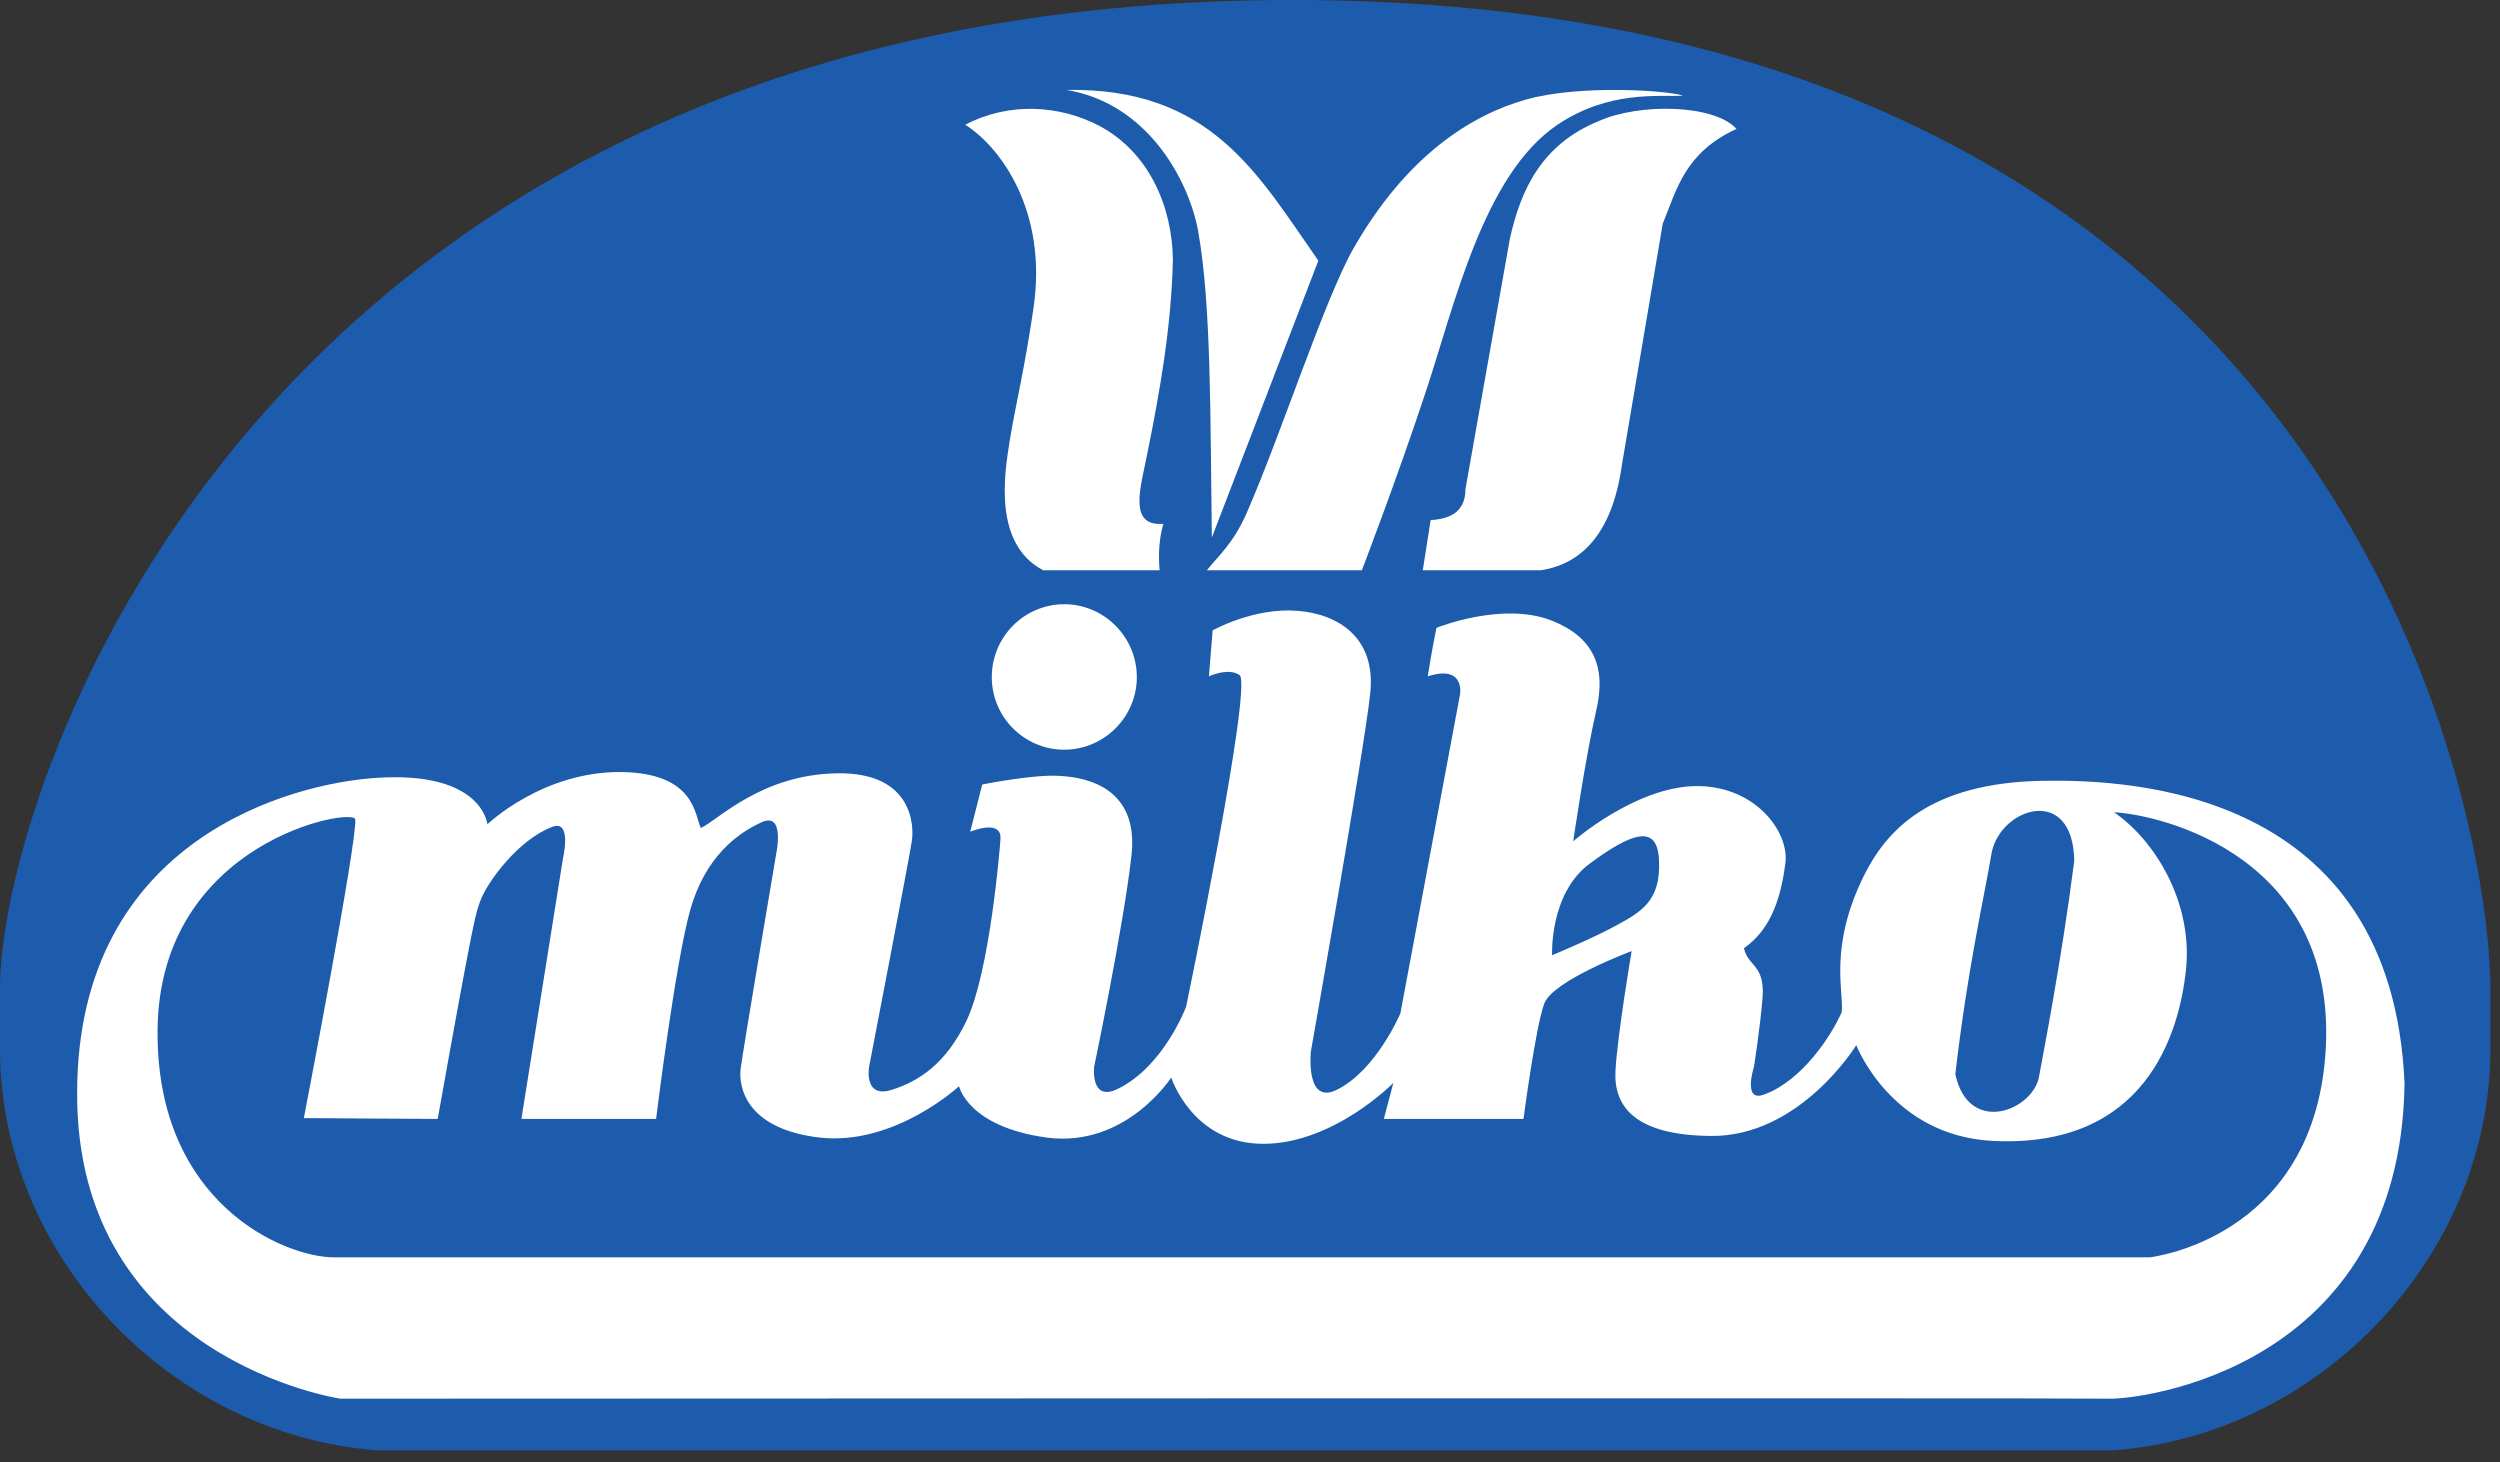
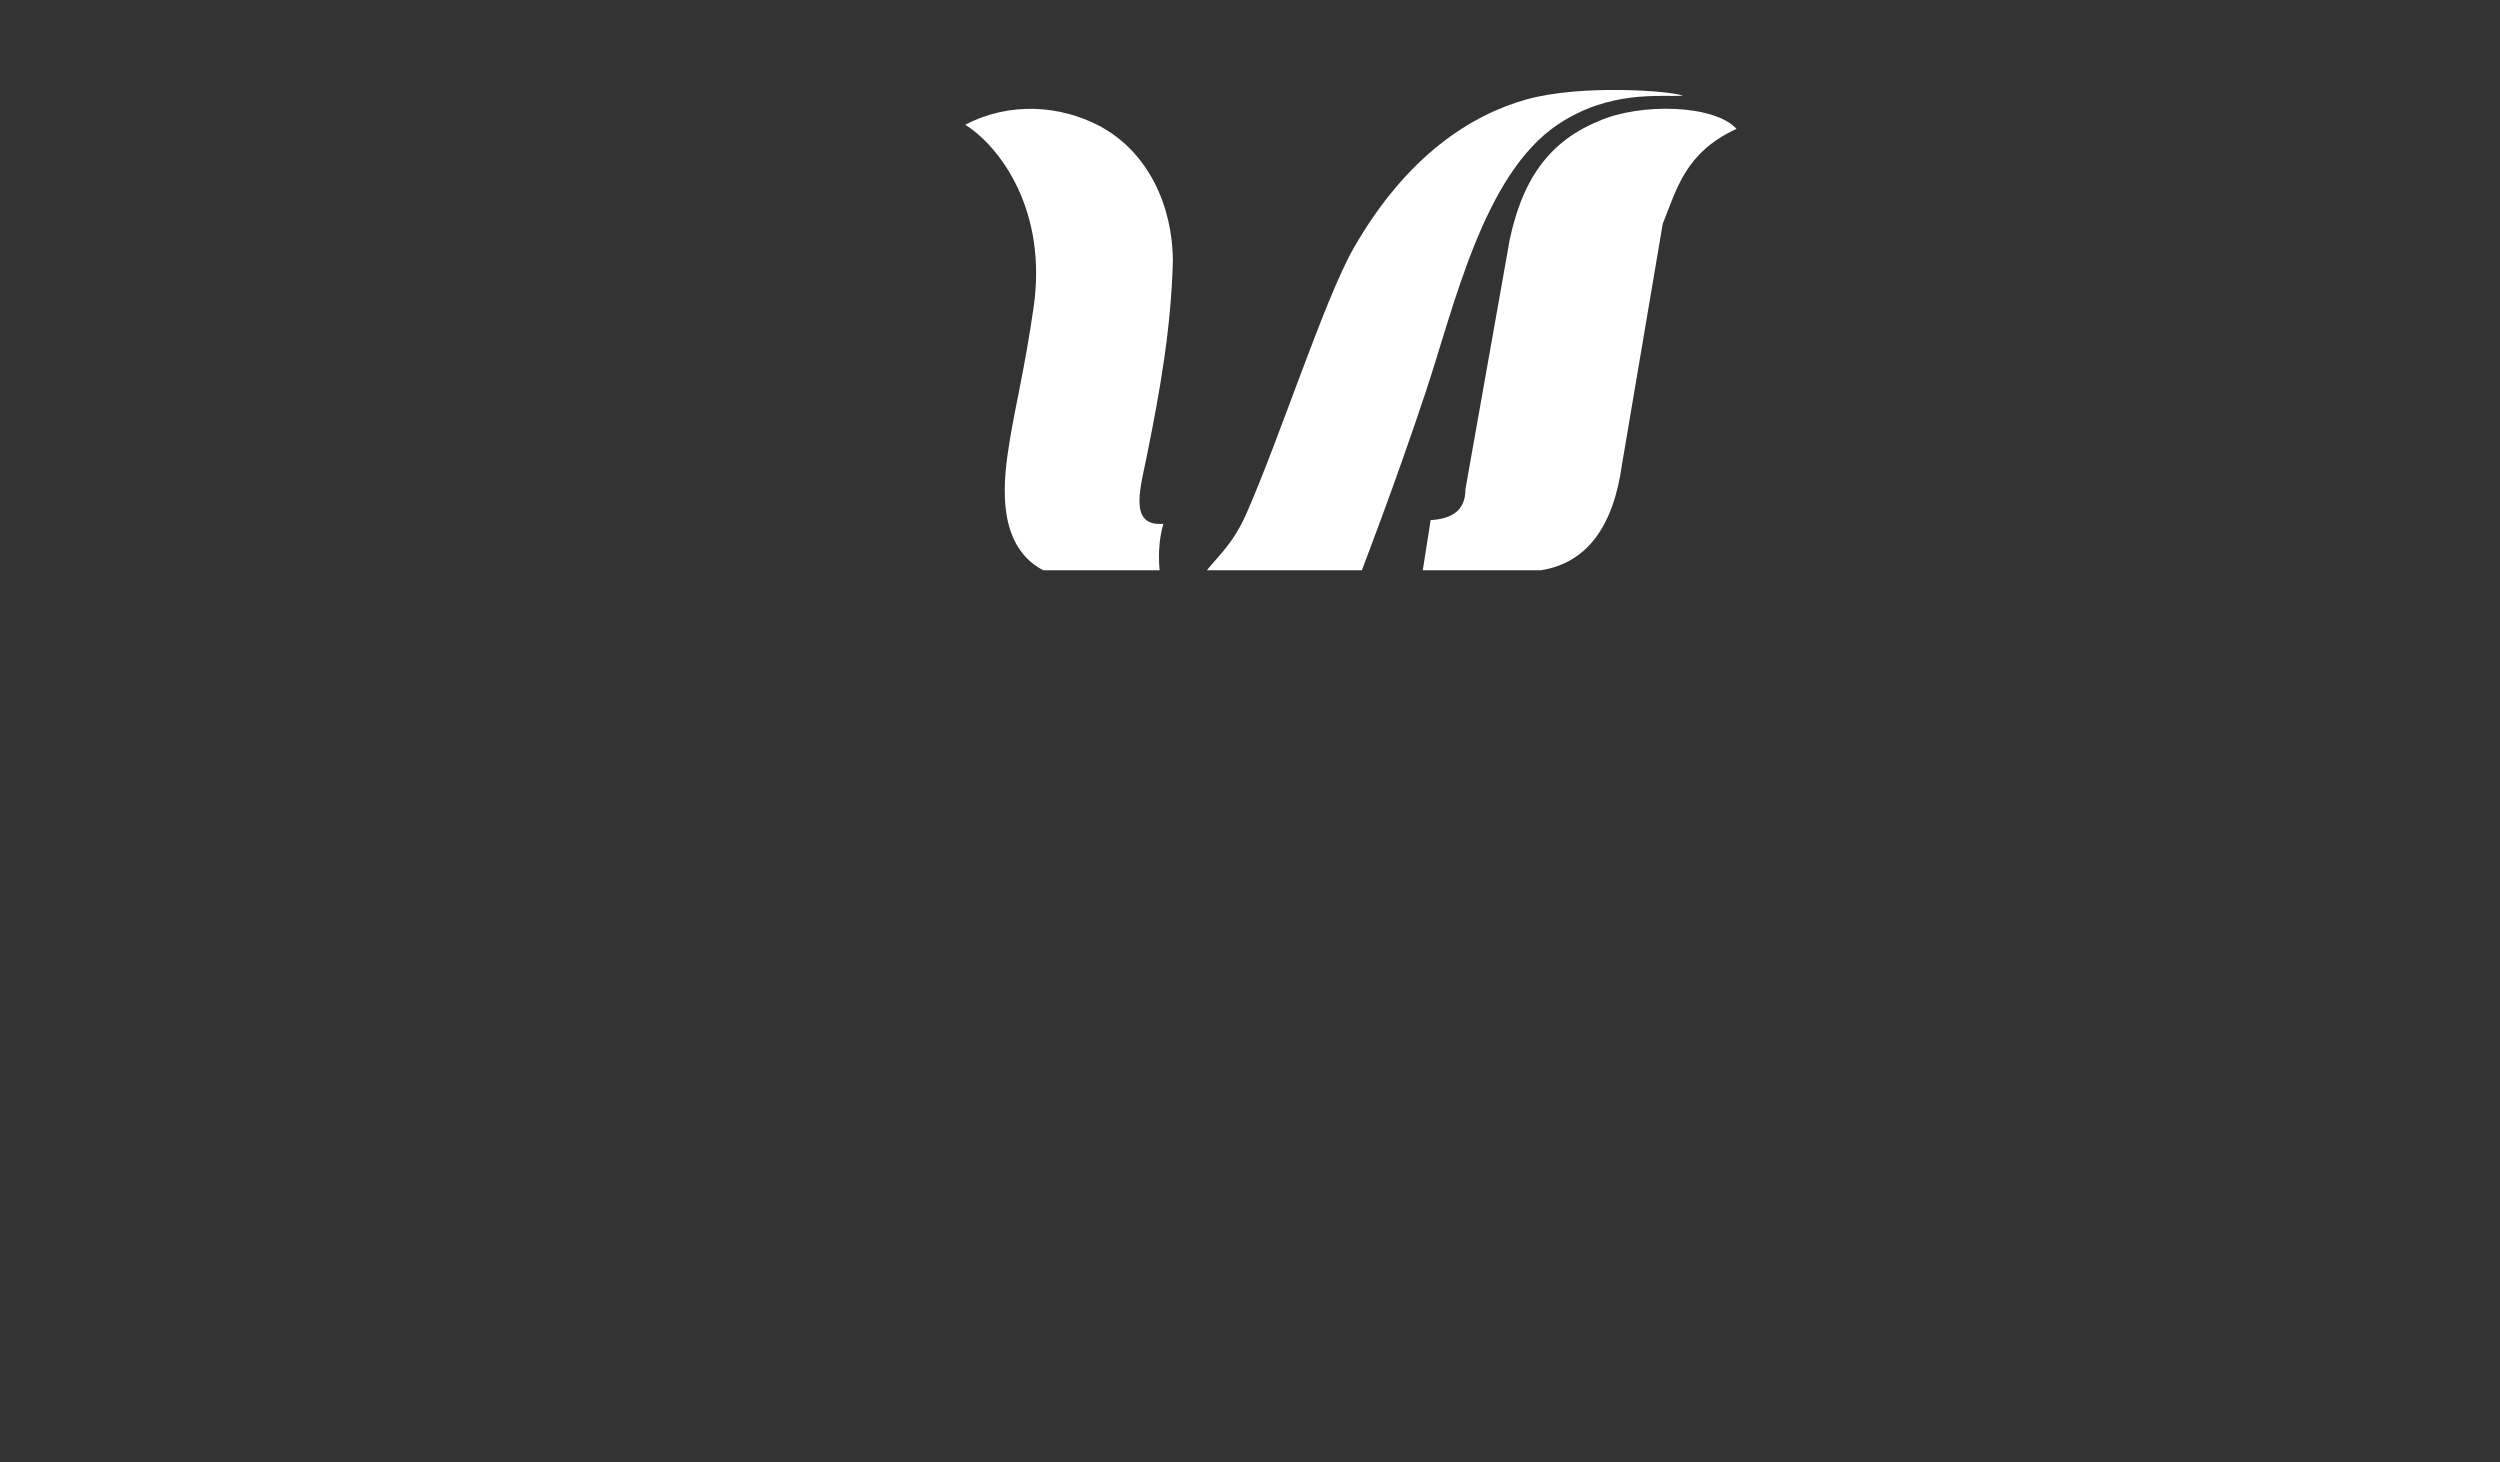
<svg xmlns="http://www.w3.org/2000/svg" xmlns:ns1="http://www.serif.com/" width="100%" height="100%" viewBox="0 0 171 100" xml:space="preserve" style="fill-rule:evenodd;clip-rule:evenodd;stroke-linejoin:round;stroke-miterlimit:2;">
  <rect x="0" y="0" width="171" height="100" fill="#333333" stroke="none" />
  <g id="CorelEMF" ns1:id="CorelEMF">
-     <path d="M170.339,71.235c0.283,14.286 -11.424,26.957 -25.909,27.978l-118.488,-0c-14.513,-1.021 -26.22,-13.692 -25.937,-27.978l0,-3.997c0.284,-14.202 18.255,-67.238 88.384,-67.238c70.129,0 81.666,53.036 81.95,67.238l-0,3.997Z" style="fill:#1d5cad;" />
    <path d="M79.318,39.005l-7.965,-0c-3.402,-1.786 -2.664,-6.52 -2.296,-8.816c0.397,-2.466 1.02,-4.876 1.644,-9.184c0.936,-6.492 -2.183,-10.885 -4.677,-12.473c3.033,-1.587 6.491,-1.332 9.184,0.085c3.402,1.814 4.989,5.556 5.018,9.185c-0.114,4.592 -0.879,8.9 -1.73,13.124c-0.453,2.353 -1.389,5.102 1.078,4.904c-0.256,0.879 -0.369,1.956 -0.256,3.175Z" style="fill:#fff;" />
-     <path d="M82.89,36.765l7.285,-18.935c-4.11,-5.868 -7.313,-11.849 -17.235,-11.679c5.67,0.936 8.419,6.35 9.015,9.666c0.907,5.074 0.822,12.756 0.935,20.948Z" style="fill:#fff;" />
    <path d="M93.151,39.005c0,-0 2.325,-6.038 4.338,-12.104c2.012,-6.038 3.968,-14.939 9.042,-18.369c3.543,-2.381 6.973,-1.899 8.589,-1.984c-0.85,-0.34 -6.973,-0.794 -10.715,0.255c-3.742,1.049 -8.164,3.799 -11.82,10.177c-1.985,3.486 -4.989,12.812 -7.314,18.113c-0.907,2.069 -1.927,2.92 -2.721,3.912l10.601,-0Z" style="fill:#fff;" />
    <path d="M97.318,39.005l8.079,-0c3.09,-0.482 4.961,-2.92 5.556,-7.285l2.778,-16.413c0.964,-2.381 1.531,-4.876 5.046,-6.491c-1.503,-1.673 -6.605,-1.786 -9.411,-0.539c-3.912,1.588 -5.358,4.706 -6.095,8.079l-3.033,17.093c0,1.502 -0.964,2.041 -2.381,2.126l-0.539,3.43Z" style="fill:#fff;" />
-     <path d="M139.81,53.405c-7.909,0.113 -10.829,3.458 -12.359,6.576c-2.353,4.819 -1.333,7.795 -1.474,9.241c-0.709,1.616 -2.693,4.677 -5.301,5.641c-1.502,0.567 -0.709,-1.871 -0.709,-1.871c0,0 0.425,-2.636 0.596,-4.819c0.141,-2.211 -0.993,-2.041 -1.276,-3.316c1.927,-1.333 2.551,-3.629 2.835,-5.811c0.283,-2.211 -2.183,-5.415 -6.293,-5.273c-4.082,0.142 -8.221,3.77 -8.221,3.77c0,0 0.851,-5.811 1.559,-8.872c0.737,-3.062 -0.17,-5.102 -3.061,-6.236c-3.402,-1.304 -7.852,0.51 -7.852,0.51c-0,-0 -0.284,1.332 -0.595,3.316c2.551,-0.822 2.211,1.219 2.211,1.219l-4.082,21.827c-0,0 -1.644,3.912 -4.366,5.244c-2.154,1.049 -1.757,-2.636 -1.757,-2.636c-0,-0 3.628,-20.466 4.053,-24.435c0.454,-3.94 -2.296,-5.499 -4.96,-5.697c-2.977,-0.255 -5.811,1.332 -5.811,1.332l-0.255,3.146c-0,0 1.332,-0.623 2.097,-0.085c0.907,0.681 -3.656,22.678 -3.656,22.678c-0,-0 -1.503,4.053 -4.649,5.612c-1.928,0.964 -1.644,-1.502 -1.644,-1.502c-0,-0 2.012,-9.61 2.551,-14.429c0.51,-4.422 -2.721,-5.385 -5.046,-5.47c-1.786,-0.085 -5.159,0.595 -5.159,0.595l-0.822,3.231c0,0 2.154,-0.907 2.069,0.482c-0.028,0.596 -0.737,9.128 -2.324,12.444c-1.389,2.92 -3.232,4.139 -5.131,4.734c-1.927,0.595 -1.53,-1.587 -1.53,-1.587c-0,-0 2.778,-14.4 2.919,-15.421c0.17,-1.02 0.085,-4.734 -5.102,-4.649c-5.188,0.086 -8.079,3.147 -9.326,3.742c-0.425,-0.879 -0.397,-3.742 -5.386,-3.827c-5.414,-0.085 -9.213,3.572 -9.213,3.572c0,0 -0.34,-3.657 -7.568,-3.175c-5.641,0.34 -20.466,4.082 -20.495,21.515c-0.085,18.255 18,20.948 18,20.948c0,0 119.793,-0.056 120.841,0c2.24,0.114 20.07,-2.041 20.353,-21.543c-0.85,-20.154 -18.794,-20.806 -24.661,-20.721Zm-3.572,4.875c0.652,-3.061 5.556,-4.62 5.641,0.596c-0.85,6.718 -2.154,13.351 -2.409,14.768c-0.426,2.325 -4.819,4.054 -5.726,-0.17c0.85,-7.285 1.899,-11.707 2.494,-15.194Zm-27.468,0.766c2.778,-2.041 4.621,-2.778 4.706,-0.17c0.142,2.778 -1.304,3.543 -2.92,4.422c-1.587,0.878 -4.393,2.041 -4.393,2.041c-0,-0 -0.199,-4.252 2.607,-6.293Zm38.268,26.957l-124.186,0c-3.373,0 -12.16,-3.657 -12.075,-15.505c0.085,-12.955 13.408,-15.307 13.521,-14.457c0.17,1.332 -3.515,20.438 -3.515,20.438l9.156,0.056c2.664,-14.91 2.608,-13.974 2.891,-14.853c0.454,-1.304 2.608,-4.252 4.961,-5.131c1.36,-0.51 0.709,2.211 0.709,2.211l-2.835,17.773l9.212,0c0,0 1.304,-10.601 2.325,-14.258c1.02,-3.657 3.231,-5.301 4.961,-6.066c1.53,-0.624 0.935,2.154 0.935,2.154c-0,0 -2.296,13.578 -2.438,14.741c-0.142,1.19 0.312,4.11 5.414,4.705c5.131,0.567 9.525,-3.515 9.525,-3.515c-0,0 0.595,2.778 6.009,3.515c5.414,0.709 8.504,-4.11 8.504,-4.11c0,-0 1.446,4.535 6.293,4.535c4.819,0 8.901,-4.167 8.901,-4.167l-0.652,2.466l9.553,0c-0,0 0.822,-6.264 1.417,-7.88c0.567,-1.587 5.981,-3.6 5.981,-3.6c0,0 -0.964,5.669 -1.105,8.164c-0.142,2.494 1.36,4.422 6.491,4.479c6.123,0.085 9.978,-6.208 9.978,-6.208c-0,-0 2.381,6.208 9.354,6.548c10.375,0.51 12.756,-7.257 13.21,-11.821c0.425,-4.535 -2.126,-8.73 -4.933,-10.658c3.26,0.17 15.449,3.061 14.457,16.583c-0.935,12.642 -12.019,13.861 -12.019,13.861Z" style="fill:#fff;" />
-     <path d="M77.759,46.318c0,2.721 -2.239,4.961 -4.96,4.961c-2.75,-0 -4.961,-2.24 -4.961,-4.961c0,-2.749 2.211,-4.989 4.961,-4.989c2.721,0 4.96,2.24 4.96,4.989Z" style="fill:#fff;" />
  </g>
</svg>